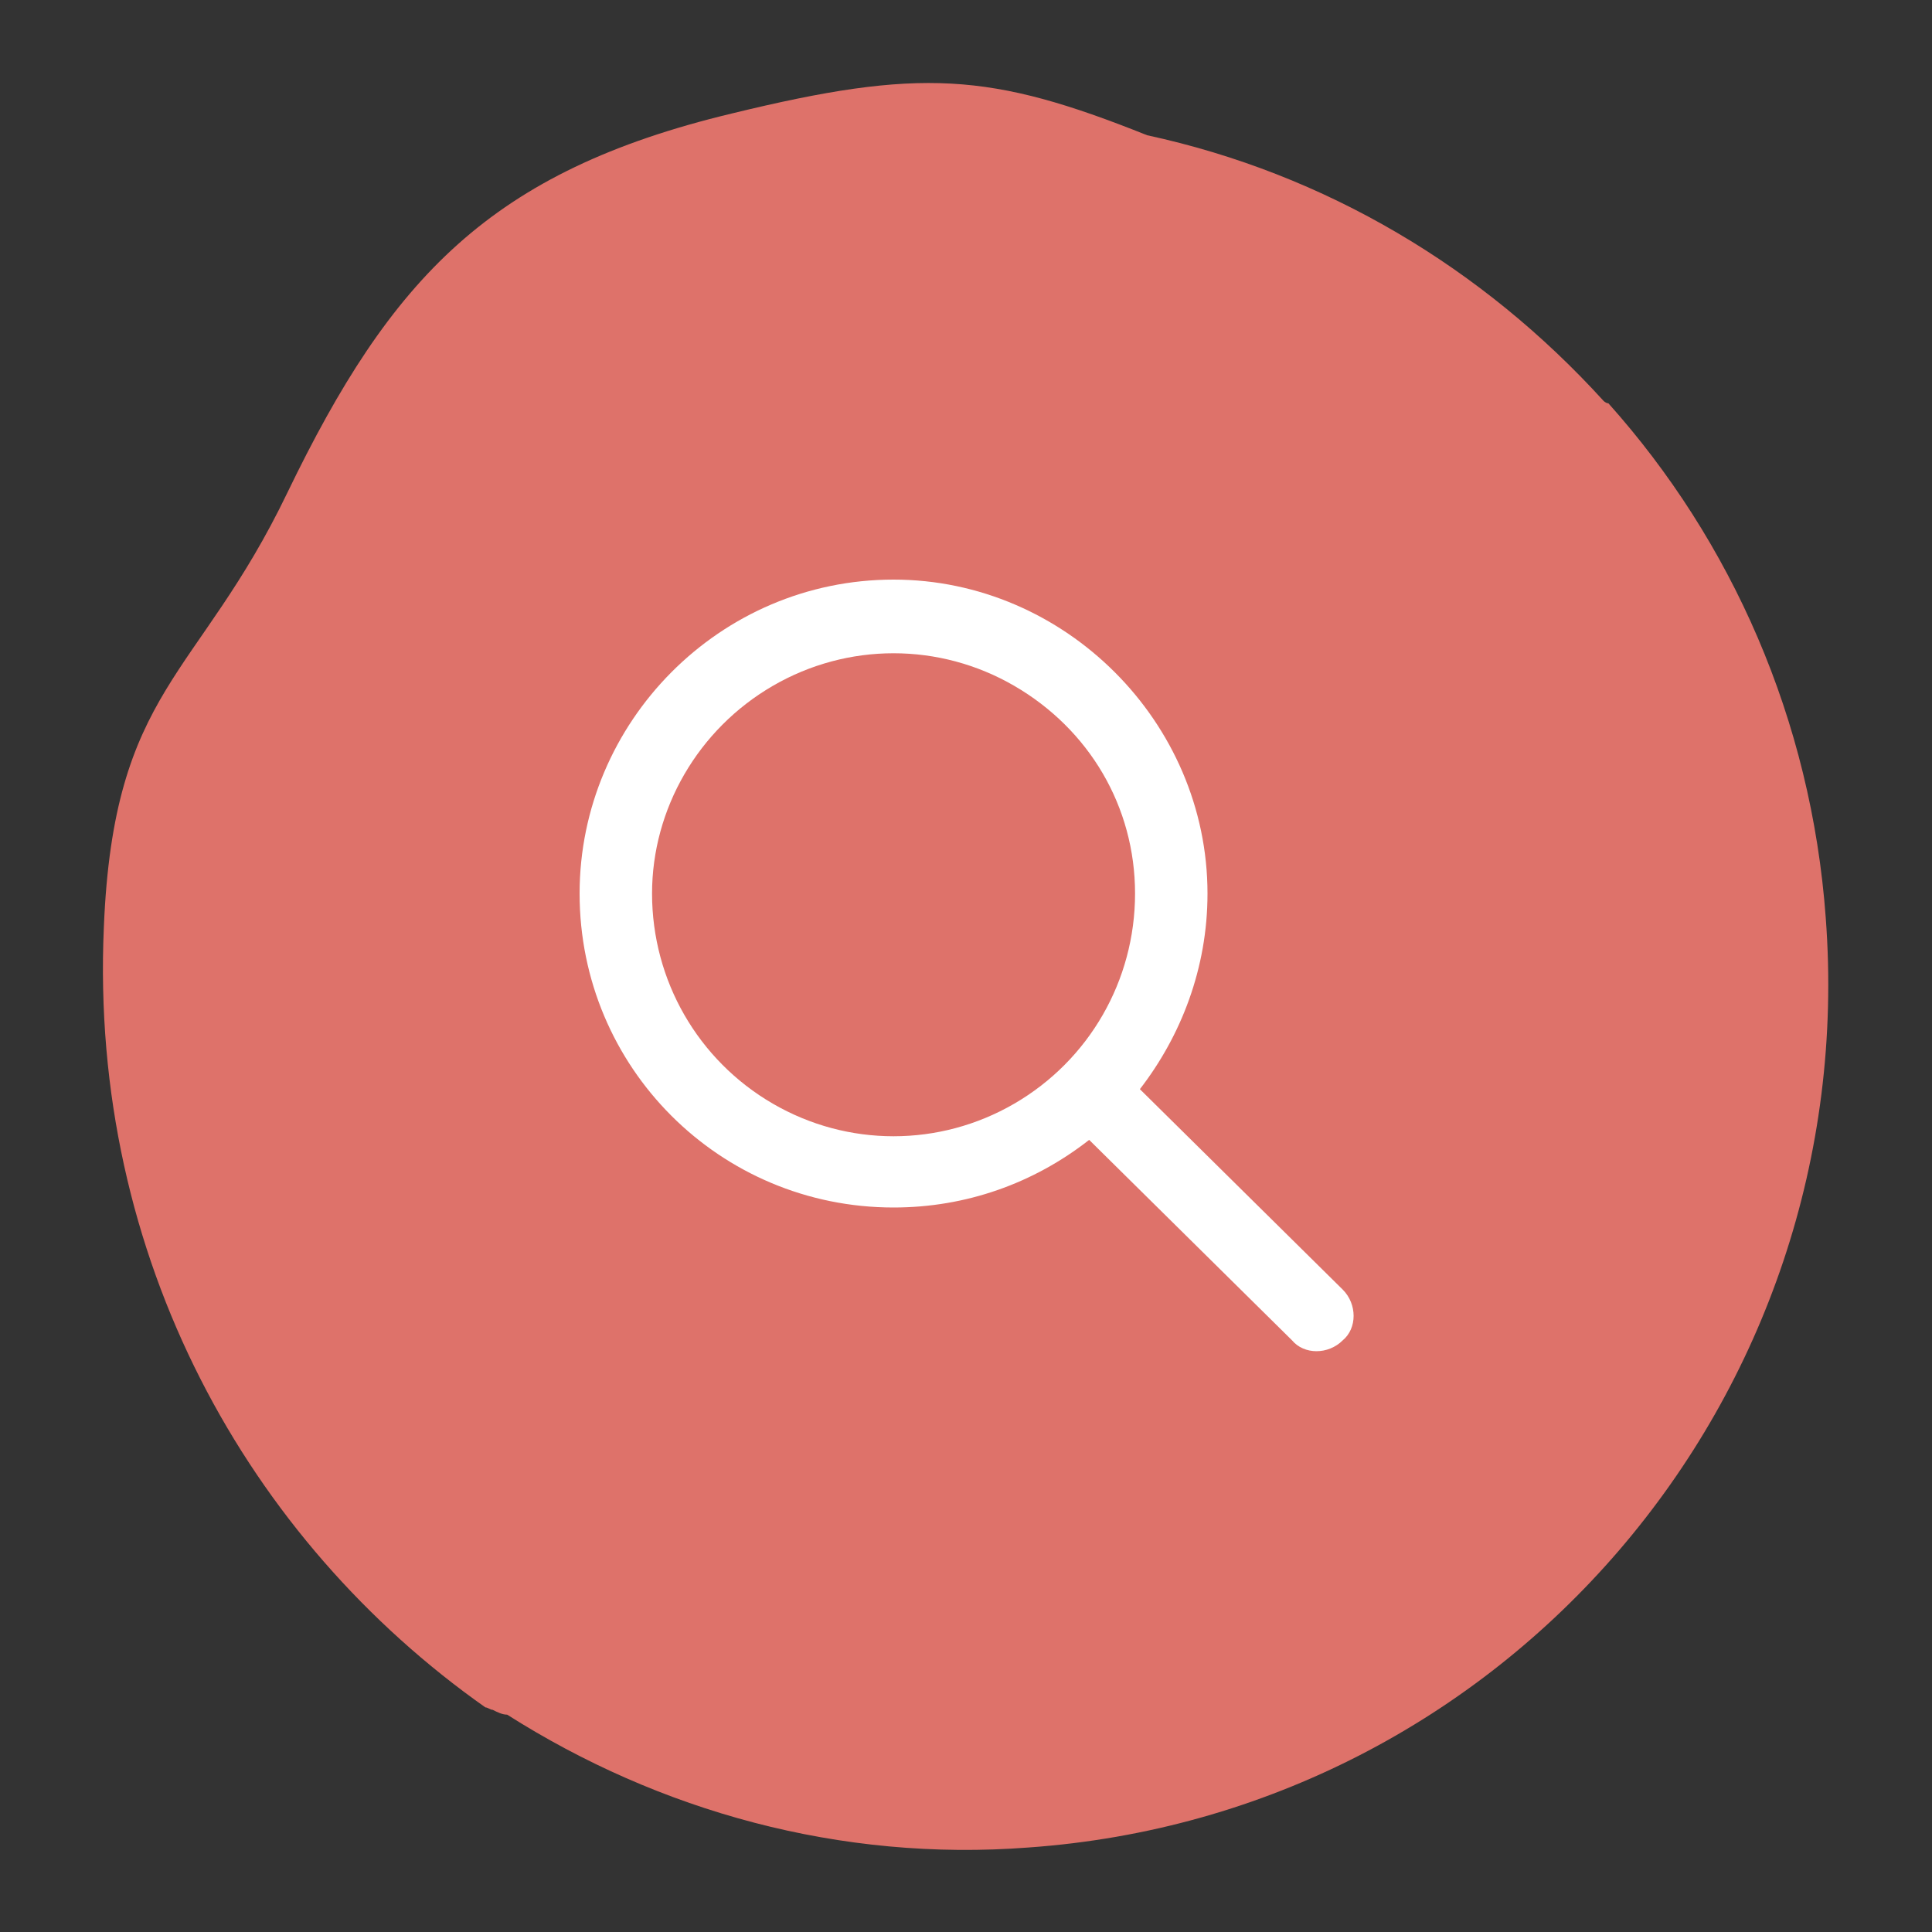
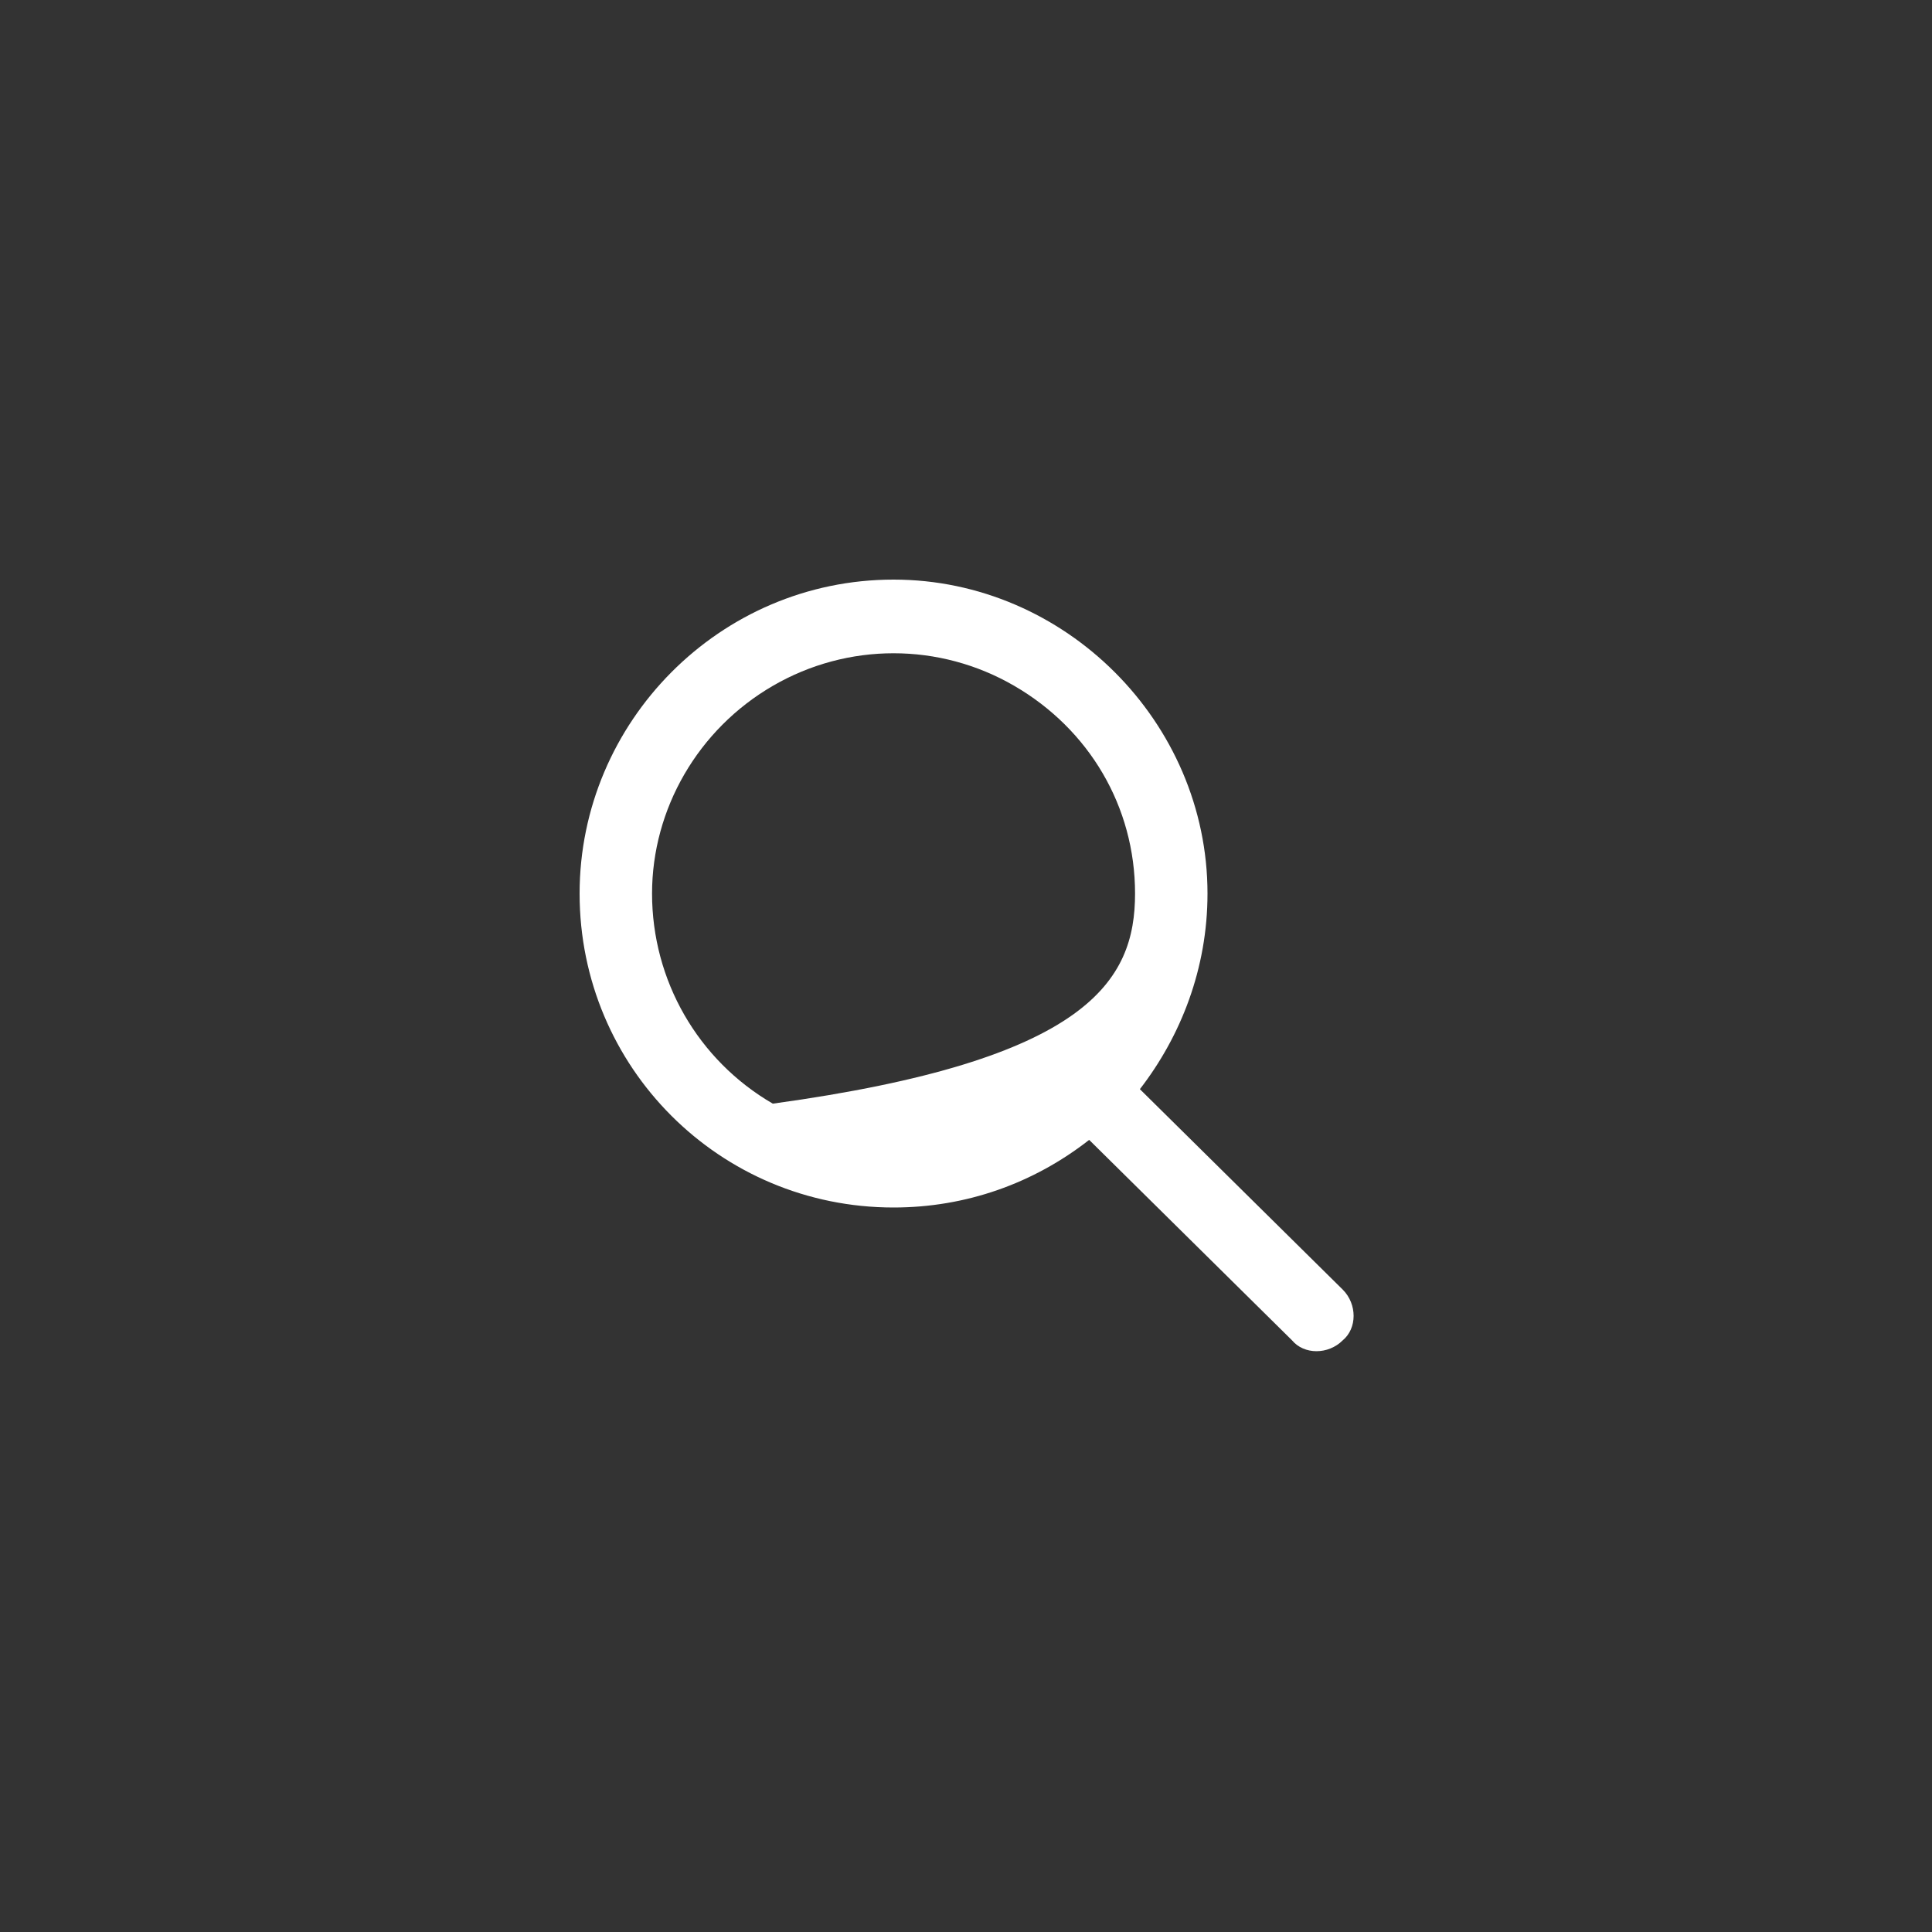
<svg xmlns="http://www.w3.org/2000/svg" version="1.1" id="Layer_1" x="0px" y="0px" viewBox="0 0 80 80" style="enable-background:new 0 0 80 80;" xml:space="preserve">
  <rect x="0" y="0" width="80" height="80" fill="#333333" stroke="none" />
  <style type="text/css">
	.st0{fill:#DE726A;}
	.st1{fill:#FFFFFF;}
</style>
-   <path class="st0" d="M75.6,38c-0.6-8.2-3.9-15.6-9-21.3c-0.1,0-0.2-0.1-0.2-0.1c-5-5.5-11.5-9.4-18.9-11C41,3,38.1,2.8,30.3,4.7  c-10,2.4-14.1,6.8-18.4,15.7c-3.7,7.7-7.2,8.1-7.6,18c-0.6,13.7,6,25.4,15.8,32.3c0.1,0,0.2,0.1,0.3,0.1c0.2,0.1,0.4,0.2,0.6,0.2  c6.3,4,13.8,6.1,21.6,5.5C62.3,75.1,77.1,57.9,75.6,38z" />
-   <path class="st1" d="M47,37c0-3.6-1.9-6.8-5-8.6c-3.1-1.8-6.9-1.8-10,0c-3.1,1.8-5,5.1-5,8.6c0,3.6,1.9,6.9,5,8.7  c3.1,1.8,6.9,1.8,10,0C45.1,43.9,47,40.6,47,37z M45.1,47.2C42.8,49,40,50,37,50c-7.2,0-13-5.8-13-13c0-7.1,5.8-13,13-13  c7.1,0,13,5.9,13,13c0,3.1-1.1,5.9-2.8,8.1l8.4,8.3c0.6,0.6,0.6,1.6,0,2.1c-0.6,0.6-1.6,0.6-2.1,0L45.1,47.2z" />
+   <path class="st1" d="M47,37c0-3.6-1.9-6.8-5-8.6c-3.1-1.8-6.9-1.8-10,0c-3.1,1.8-5,5.1-5,8.6c0,3.6,1.9,6.9,5,8.7  C45.1,43.9,47,40.6,47,37z M45.1,47.2C42.8,49,40,50,37,50c-7.2,0-13-5.8-13-13c0-7.1,5.8-13,13-13  c7.1,0,13,5.9,13,13c0,3.1-1.1,5.9-2.8,8.1l8.4,8.3c0.6,0.6,0.6,1.6,0,2.1c-0.6,0.6-1.6,0.6-2.1,0L45.1,47.2z" />
</svg>